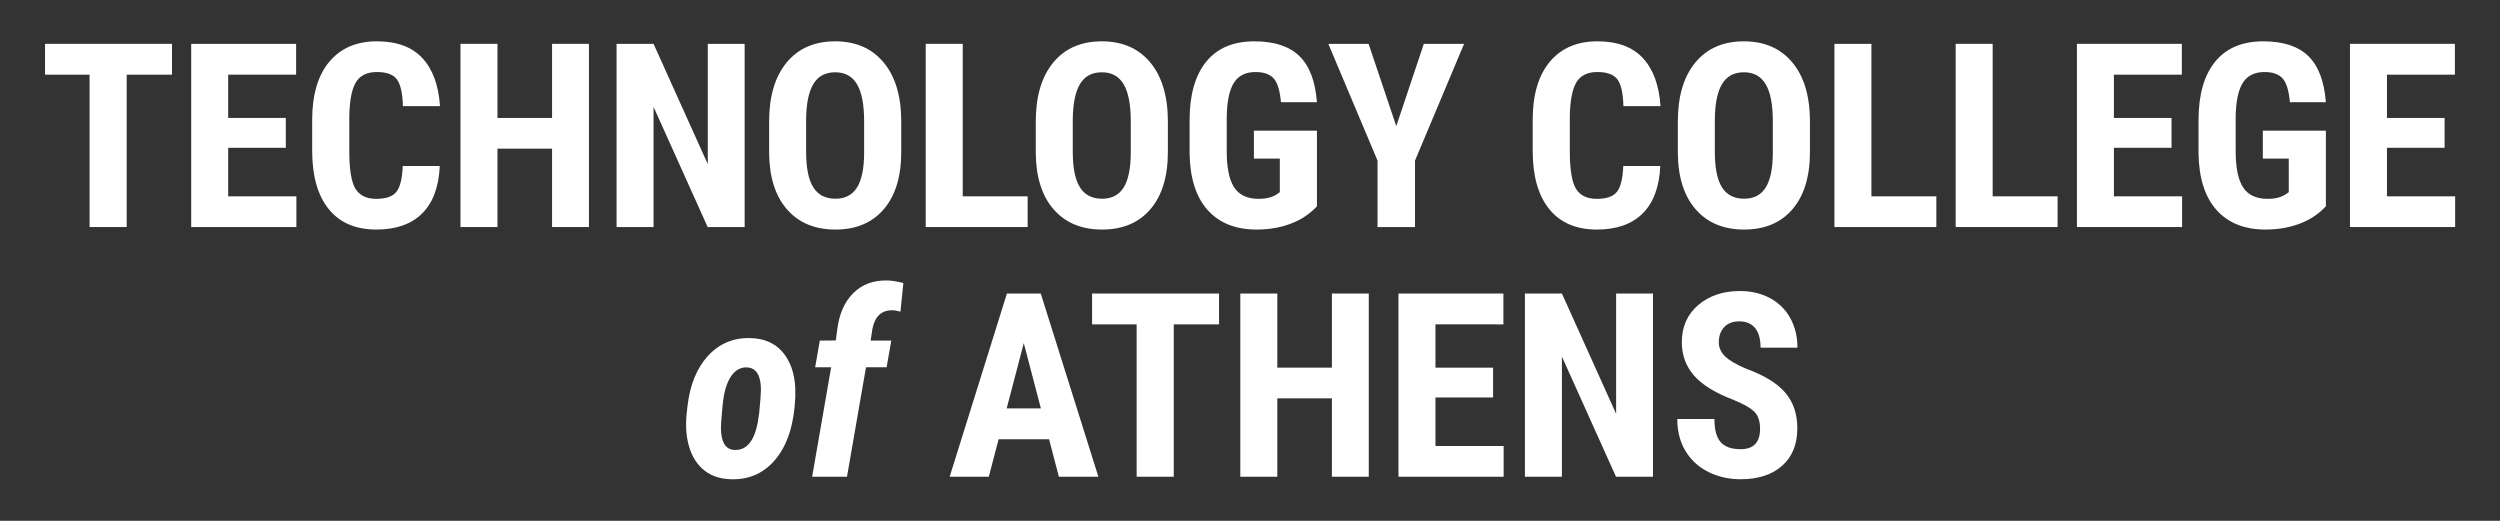
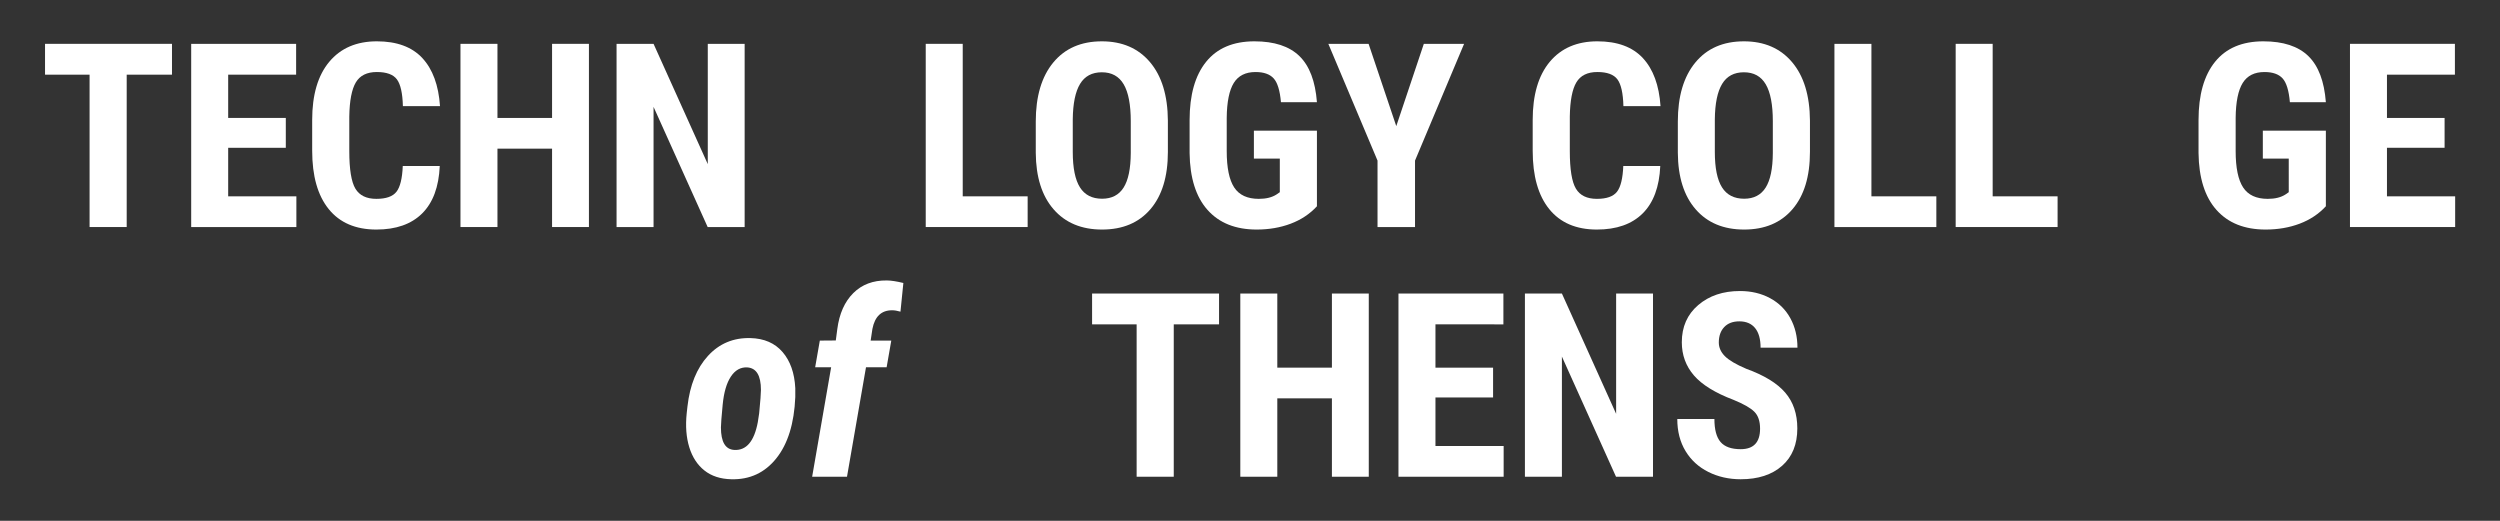
<svg xmlns="http://www.w3.org/2000/svg" version="1.1" id="Layer_1" x="0px" y="0px" width="1200px" height="250px" viewBox="0 0 1200 250" enable-background="new 0 0 1200 250" xml:space="preserve">
  <rect x="0" y="0" width="1200" height="250" fill="#333333" stroke="none" />
  <g>
    <path fill="#FFFFFF" d="M360.179,162.277c6.603,0.162,11.756,2.396,15.461,6.705c3.704,4.309,5.737,10.084,6.1,17.331v4.289   c-0.524,12.644-3.554,22.436-9.089,29.381c-5.536,6.945-12.753,10.297-21.651,10.055c-5.194-0.12-9.482-1.519-12.864-4.196   s-5.808-6.391-7.277-11.144c-1.47-4.75-1.883-10.205-1.238-16.365l0.362-3.261c1.167-10.268,4.448-18.35,9.844-24.249   C345.221,164.926,352.005,162.077,360.179,162.277z M346.047,205.156c0,6.966,2.133,10.57,6.402,10.812   c5.797,0.323,9.562-4.106,11.293-13.286l0.664-4.349c0.563-5.798,0.846-9.522,0.846-11.174c0-6.924-2.195-10.528-6.583-10.81   c-3.181-0.16-5.798,1.31-7.851,4.408c-2.053,3.101-3.362,7.58-3.926,13.438C346.328,200.054,346.047,203.707,346.047,205.156z" />
    <path fill="#FFFFFF" d="M389.832,228.83l9.119-52.542h-7.67l2.234-12.803l7.67-0.06l0.725-5.497   c0.966-7.368,3.522-13.114,7.67-17.241c4.146-4.127,9.501-6.149,16.064-6.07c1.972,0,4.629,0.404,7.972,1.208l-1.389,13.77   c-1.49-0.441-2.838-0.663-4.046-0.663c-5.114,0-8.254,2.979-9.421,8.938l-0.846,5.615h9.904l-2.234,12.803h-9.904l-9.12,52.542   H389.832z" />
-     <path fill="#FFFFFF" d="M503.552,210.833h-24.218l-4.711,17.997h-18.782l27.479-87.932h16.246l27.66,87.932h-18.963   L503.552,210.833z M483.2,196.038h16.427l-8.213-31.345L483.2,196.038z" />
    <path fill="#FFFFFF" d="M585.143,155.695h-21.742v73.135h-17.816v-73.135h-21.379v-14.797h60.937V155.695z" />
    <path fill="#FFFFFF" d="M657.011,228.83h-17.694v-37.623h-26.211v37.623H595.35v-87.932h17.756v35.572h26.211v-35.572h17.694   V228.83z" />
    <path fill="#FFFFFF" d="M716.679,190.783H689.02v23.312h32.732v14.735h-50.488v-87.932h50.368v14.797H689.02v20.775h27.659V190.783   z" />
    <path fill="#FFFFFF" d="M793.44,228.83h-17.756l-25.969-57.674v57.674H731.96v-87.932h17.756l26.027,57.735v-57.735h17.697V228.83z   " />
    <path fill="#FFFFFF" d="M844.833,205.761c0-3.582-0.915-6.29-2.747-8.123c-1.831-1.831-5.163-3.734-9.994-5.706   c-8.817-3.343-15.16-7.258-19.025-11.747s-5.798-9.793-5.798-15.913c0-7.407,2.628-13.356,7.882-17.847   c5.253-4.489,11.928-6.734,20.021-6.734c5.396,0,10.207,1.139,14.435,3.412c4.228,2.275,7.478,5.486,9.753,9.633   c2.275,4.148,3.413,8.859,3.413,14.132h-17.696c0-4.106-0.877-7.236-2.627-9.391c-1.752-2.153-4.278-3.23-7.579-3.23   c-3.101,0-5.517,0.916-7.247,2.747c-1.732,1.833-2.598,4.298-2.598,7.399c0,2.415,0.967,4.6,2.898,6.552   c1.933,1.953,5.354,3.976,10.268,6.069c8.575,3.101,14.806,6.906,18.69,11.415c3.888,4.509,5.829,10.247,5.829,17.211   c0,7.651-2.436,13.629-7.307,17.938c-4.873,4.309-11.497,6.461-19.87,6.461c-5.678,0-10.852-1.168-15.521-3.503   c-4.671-2.334-8.325-5.677-10.962-10.024c-2.638-4.349-3.956-9.481-3.956-15.399h17.817c0,5.073,0.985,8.756,2.958,11.051   c1.972,2.295,5.193,3.443,9.663,3.443C841.732,215.605,844.833,212.324,844.833,205.761z" />
  </g>
  <g>
    <path fill="#FFFFFF" d="M82.553,35.84H60.812v73.136H42.996V35.84H21.617V21.044h60.937V35.84z" />
    <path fill="#FFFFFF" d="M137.186,70.929h-27.66v23.312h32.733v14.736H91.771V21.044h50.368V35.84h-32.612v20.775h27.66V70.929z" />
    <path fill="#FFFFFF" d="M211.084,79.686c-0.443,10.025-3.261,17.615-8.455,22.768c-5.193,5.154-12.522,7.73-21.983,7.73   c-9.945,0-17.565-3.271-22.859-9.814c-5.294-6.542-7.941-15.873-7.941-27.992V57.582c0-12.079,2.737-21.389,8.213-27.932   c5.475-6.542,13.084-9.814,22.829-9.814c9.582,0,16.859,2.678,21.832,8.032c4.972,5.355,7.8,13.045,8.485,23.07h-17.816   c-0.162-6.2-1.118-10.479-2.869-12.834c-1.751-2.355-4.963-3.533-9.633-3.533c-4.751,0-8.114,1.661-10.086,4.982   c-1.973,3.322-3.02,8.787-3.14,16.396V72.56c0,8.737,0.976,14.736,2.929,17.997c1.952,3.261,5.304,4.892,10.055,4.892   c4.67,0,7.891-1.137,9.663-3.412c1.771-2.274,2.778-6.391,3.02-12.35H211.084z" />
    <path fill="#FFFFFF" d="M282.687,108.977h-17.695V71.352h-26.211v37.625h-17.755V21.044h17.755v35.572h26.211V21.044h17.695   V108.977z" />
    <path fill="#FFFFFF" d="M357.43,108.977h-17.755l-25.969-57.675v57.675H295.95V21.044h17.755l26.03,57.736V21.044h17.695V108.977z" />
-     <path fill="#FFFFFF" d="M432.597,72.922c0,11.797-2.789,20.957-8.364,27.479c-5.577,6.522-13.317,9.784-23.221,9.784   c-9.865,0-17.615-3.231-23.251-9.693c-5.637-6.462-8.496-15.511-8.576-27.146V58.307c0-12.079,2.798-21.509,8.395-28.294   c5.596-6.784,13.367-10.176,23.312-10.176c9.784,0,17.493,3.332,23.131,9.995c5.636,6.664,8.495,16.015,8.576,28.052V72.922z    M414.781,58.186c0-7.931-1.128-13.83-3.382-17.695c-2.255-3.865-5.758-5.798-10.509-5.798c-4.71,0-8.193,1.863-10.448,5.586   c-2.255,3.725-3.423,9.391-3.503,17v15.642c0,7.691,1.147,13.357,3.442,17c2.295,3.645,5.837,5.466,10.629,5.466   c4.629,0,8.072-1.782,10.327-5.345c2.254-3.563,3.402-9.089,3.442-16.578V58.186z" />
    <path fill="#FFFFFF" d="M462.106,94.241h31.163v14.736H444.35V21.044h17.756V94.241z" />
    <path fill="#FFFFFF" d="M560.583,72.922c0,11.797-2.789,20.957-8.364,27.479c-5.577,6.522-13.317,9.784-23.222,9.784   c-9.865,0-17.615-3.231-23.251-9.693c-5.638-6.462-8.496-15.511-8.576-27.146V58.307c0-12.079,2.798-21.509,8.395-28.294   c5.596-6.784,13.367-10.176,23.312-10.176c9.784,0,17.493,3.332,23.13,9.995c5.637,6.664,8.495,16.015,8.576,28.052V72.922z    M542.768,58.186c0-7.931-1.128-13.83-3.382-17.695c-2.255-3.865-5.758-5.798-10.508-5.798c-4.71,0-8.194,1.863-10.448,5.586   c-2.255,3.725-3.423,9.391-3.503,17v15.642c0,7.691,1.147,13.357,3.442,17c2.295,3.645,5.837,5.466,10.629,5.466   c4.63,0,8.072-1.782,10.328-5.345c2.254-3.563,3.402-9.089,3.442-16.578V58.186z" />
    <path fill="#FFFFFF" d="M632.127,99.012c-3.423,3.705-7.62,6.492-12.593,8.364s-10.418,2.809-16.336,2.809   c-10.107,0-17.958-3.13-23.554-9.391c-5.597-6.26-8.476-15.37-8.636-27.328V57.643c0-12.118,2.647-21.449,7.942-27.992   c5.293-6.542,13.015-9.814,23.161-9.814c9.542,0,16.738,2.355,21.591,7.066c4.852,4.71,7.659,12.1,8.425,22.164h-17.272   c-0.483-5.596-1.652-9.411-3.503-11.444c-1.853-2.033-4.752-3.05-8.697-3.05c-4.792,0-8.274,1.751-10.448,5.254   c-2.174,3.503-3.302,9.08-3.382,16.729v15.944c0,8.013,1.198,13.84,3.593,17.484c2.395,3.645,6.331,5.465,11.807,5.465   c3.503,0,6.342-0.704,8.516-2.114l1.57-1.087V76.123h-12.441V62.715h30.258V99.012z" />
    <path fill="#FFFFFF" d="M670.212,60.541l13.226-39.497h19.326L679.21,77.089v31.888h-17.997V77.089L637.6,21.044h19.325   L670.212,60.541z" />
    <path fill="#FFFFFF" d="M796.93,79.686c-0.443,10.025-3.262,17.615-8.455,22.768c-5.194,5.154-12.522,7.73-21.983,7.73   c-9.943,0-17.564-3.271-22.858-9.814c-5.294-6.542-7.942-15.873-7.942-27.992V57.582c0-12.079,2.739-21.389,8.214-27.932   c5.475-6.542,13.085-9.814,22.829-9.814c9.581,0,16.859,2.678,21.832,8.032c4.973,5.355,7.8,13.045,8.485,23.07h-17.815   c-0.162-6.2-1.118-10.479-2.869-12.834c-1.751-2.355-4.962-3.533-9.633-3.533c-4.751,0-8.113,1.661-10.085,4.982   c-1.975,3.322-3.02,8.787-3.141,16.396V72.56c0,8.737,0.976,14.736,2.929,17.997c1.952,3.261,5.305,4.892,10.055,4.892   c4.671,0,7.891-1.137,9.663-3.412c1.772-2.274,2.778-6.391,3.02-12.35H796.93z" />
    <path fill="#FFFFFF" d="M868.774,72.922c0,11.797-2.787,20.957-8.365,27.479c-5.576,6.522-13.316,9.784-23.221,9.784   c-9.865,0-17.615-3.231-23.25-9.693c-5.638-6.462-8.497-15.511-8.576-27.146V58.307c0-12.079,2.798-21.509,8.394-28.294   c5.596-6.784,13.368-10.176,23.312-10.176c9.784,0,17.495,3.332,23.131,9.995c5.638,6.664,8.495,16.015,8.576,28.052V72.922z    M850.958,58.186c0-7.931-1.126-13.83-3.382-17.695c-2.255-3.865-5.758-5.798-10.509-5.798c-4.71,0-8.193,1.863-10.446,5.586   c-2.256,3.725-3.424,9.391-3.503,17v15.642c0,7.691,1.146,13.357,3.441,17c2.295,3.645,5.837,5.466,10.629,5.466   c4.63,0,8.073-1.782,10.328-5.345c2.254-3.563,3.402-9.089,3.441-16.578V58.186z" />
    <path fill="#FFFFFF" d="M898.283,94.241h31.163v14.736h-48.918V21.044h17.755V94.241z" />
    <path fill="#FFFFFF" d="M956.479,94.241h31.163v14.736h-48.919V21.044h17.756V94.241z" />
-     <path fill="#FFFFFF" d="M1042.335,70.929h-27.66v23.312h32.733v14.736H996.92V21.044h50.367V35.84h-32.612v20.775h27.66V70.929z" />
    <path fill="#FFFFFF" d="M1116.415,99.012c-3.423,3.705-7.62,6.492-12.592,8.364c-4.974,1.872-10.418,2.809-16.337,2.809   c-10.106,0-17.958-3.13-23.554-9.391c-5.597-6.26-8.476-15.37-8.636-27.328V57.643c0-12.118,2.647-21.449,7.942-27.992   c5.293-6.542,13.014-9.814,23.16-9.814c9.542,0,16.738,2.355,21.59,7.066c4.853,4.71,7.66,12.1,8.426,22.164h-17.273   c-0.482-5.596-1.651-9.411-3.502-11.444c-1.853-2.033-4.752-3.05-8.697-3.05c-4.792,0-8.273,1.751-10.447,5.254   c-2.175,3.503-3.303,9.08-3.383,16.729v15.944c0,8.013,1.198,13.84,3.594,17.484c2.396,3.645,6.331,5.465,11.807,5.465   c3.503,0,6.342-0.704,8.516-2.114l1.57-1.087V76.123h-12.441V62.715h30.258V99.012z" />
    <path fill="#FFFFFF" d="M1173.402,70.929h-27.66v23.312h32.733v14.736h-50.488V21.044h50.367V35.84h-32.612v20.775h27.66V70.929z" />
  </g>
</svg>